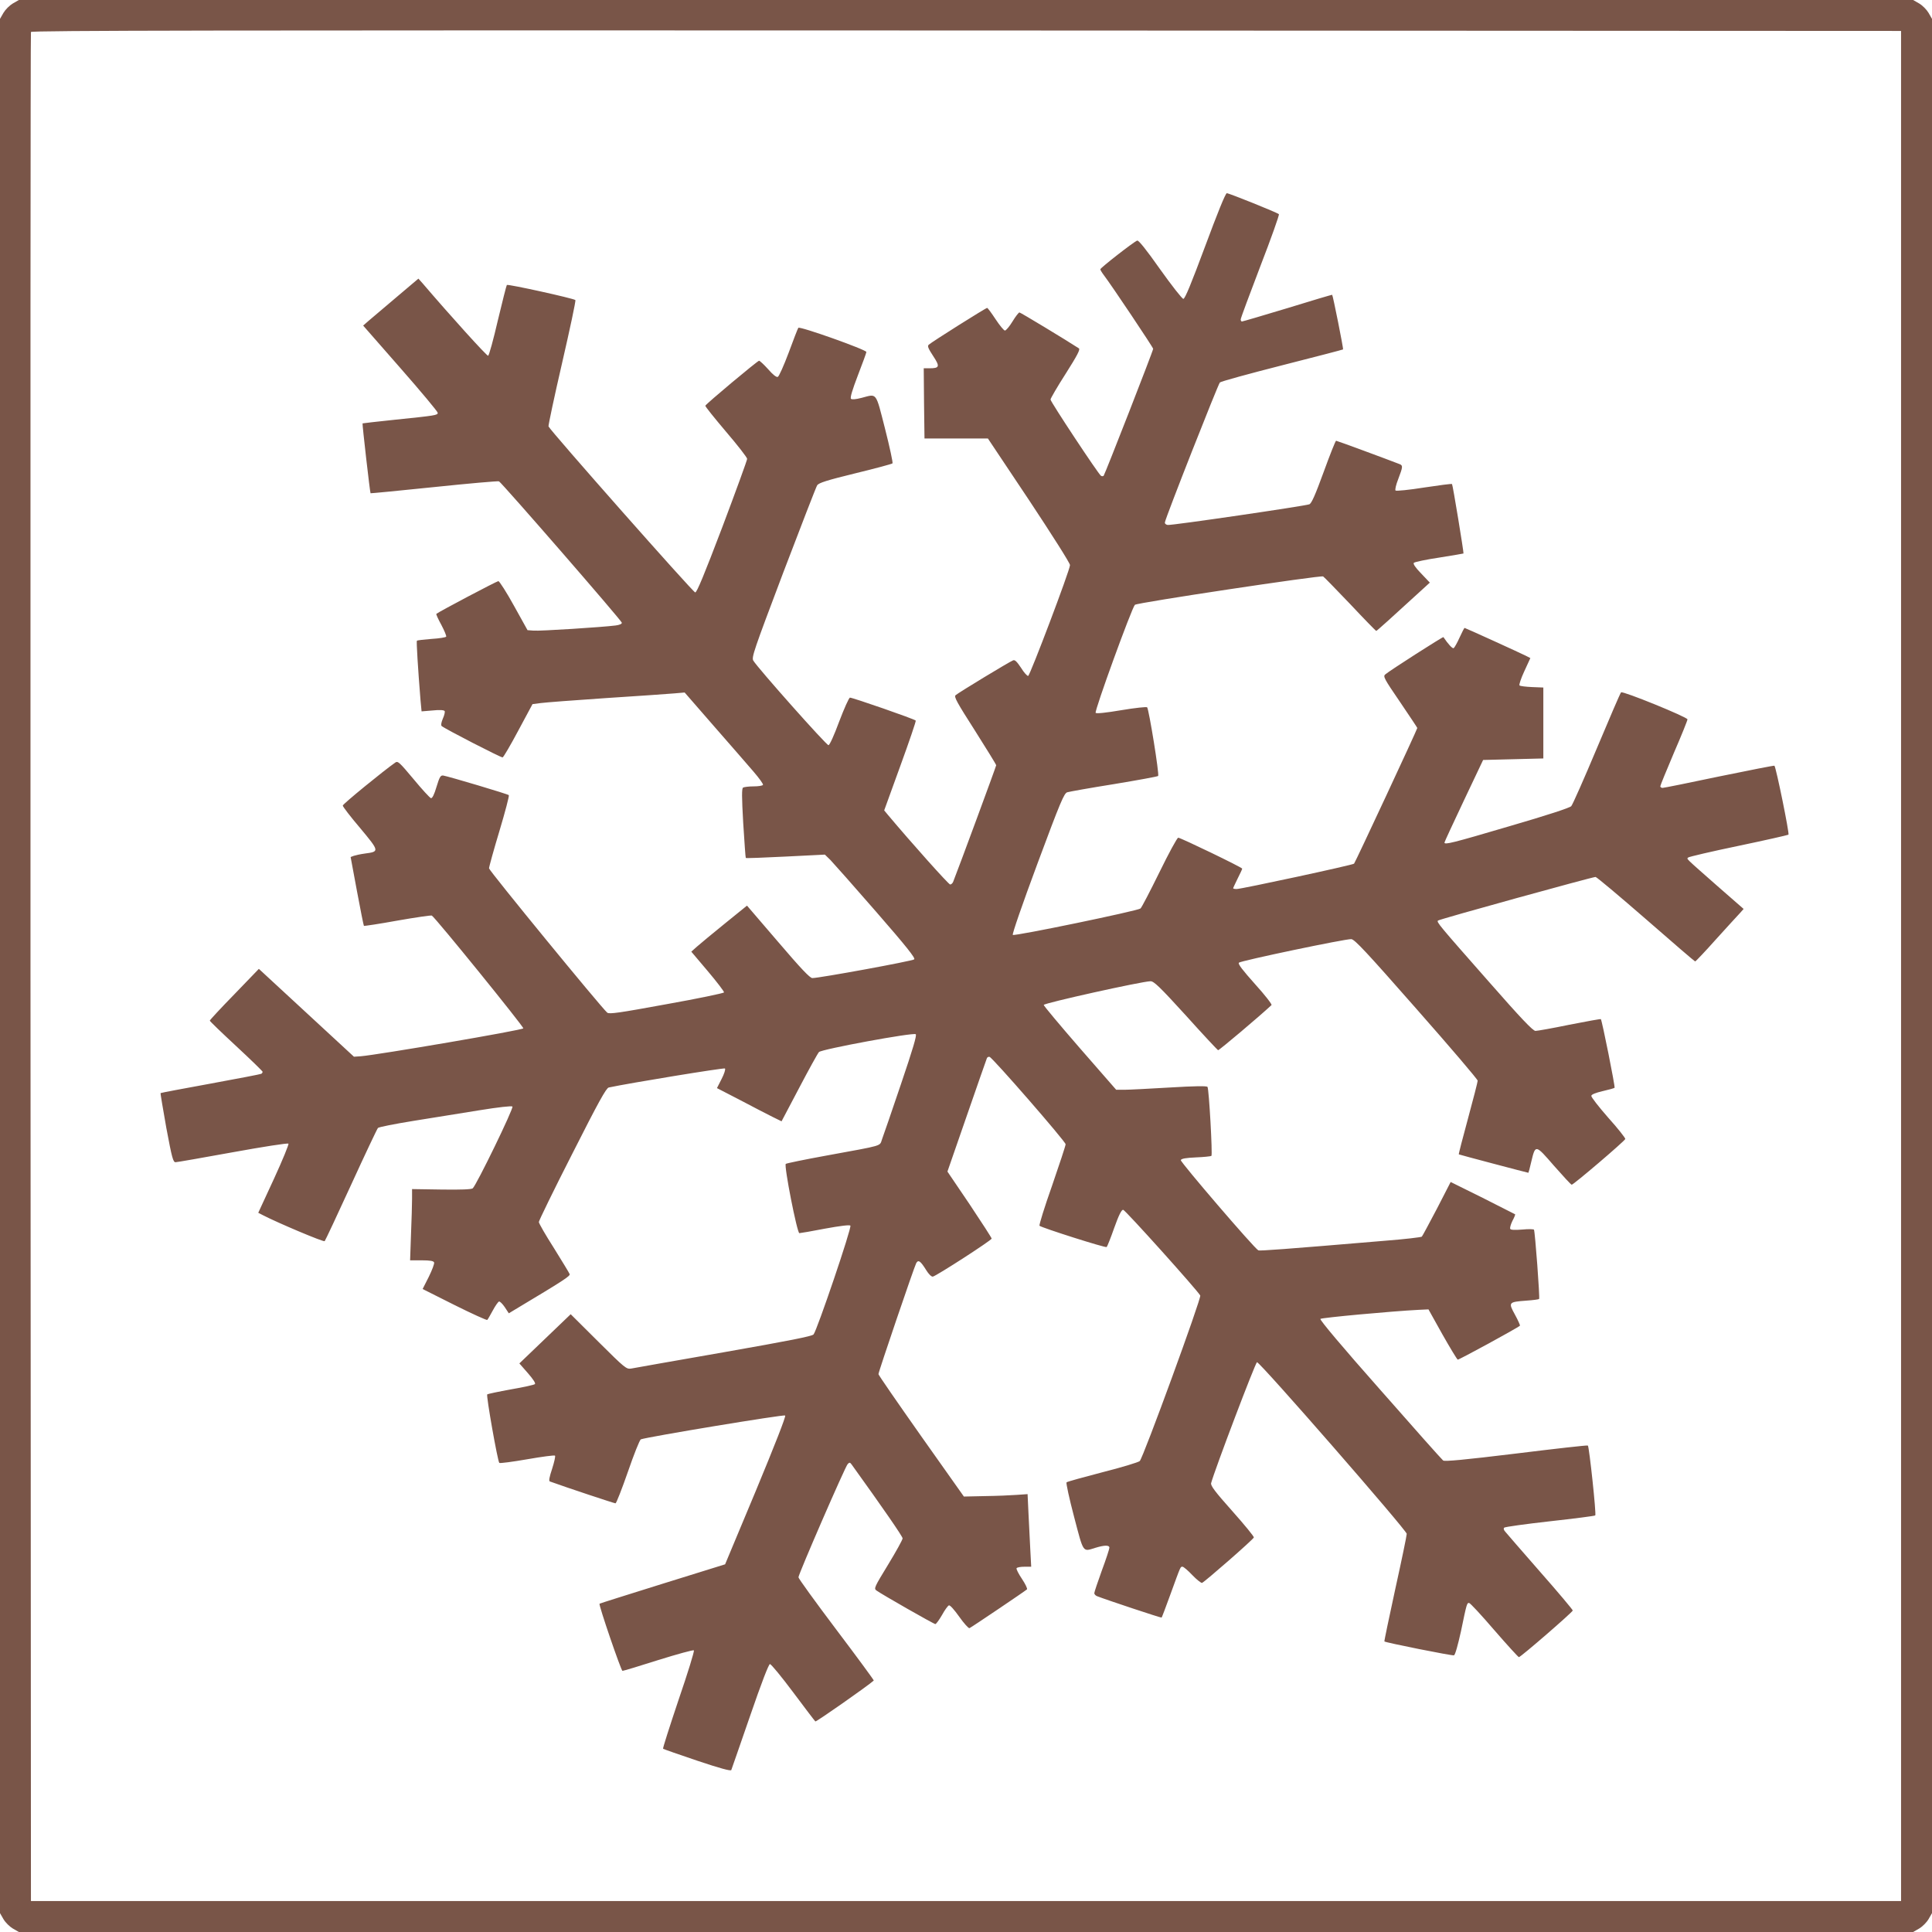
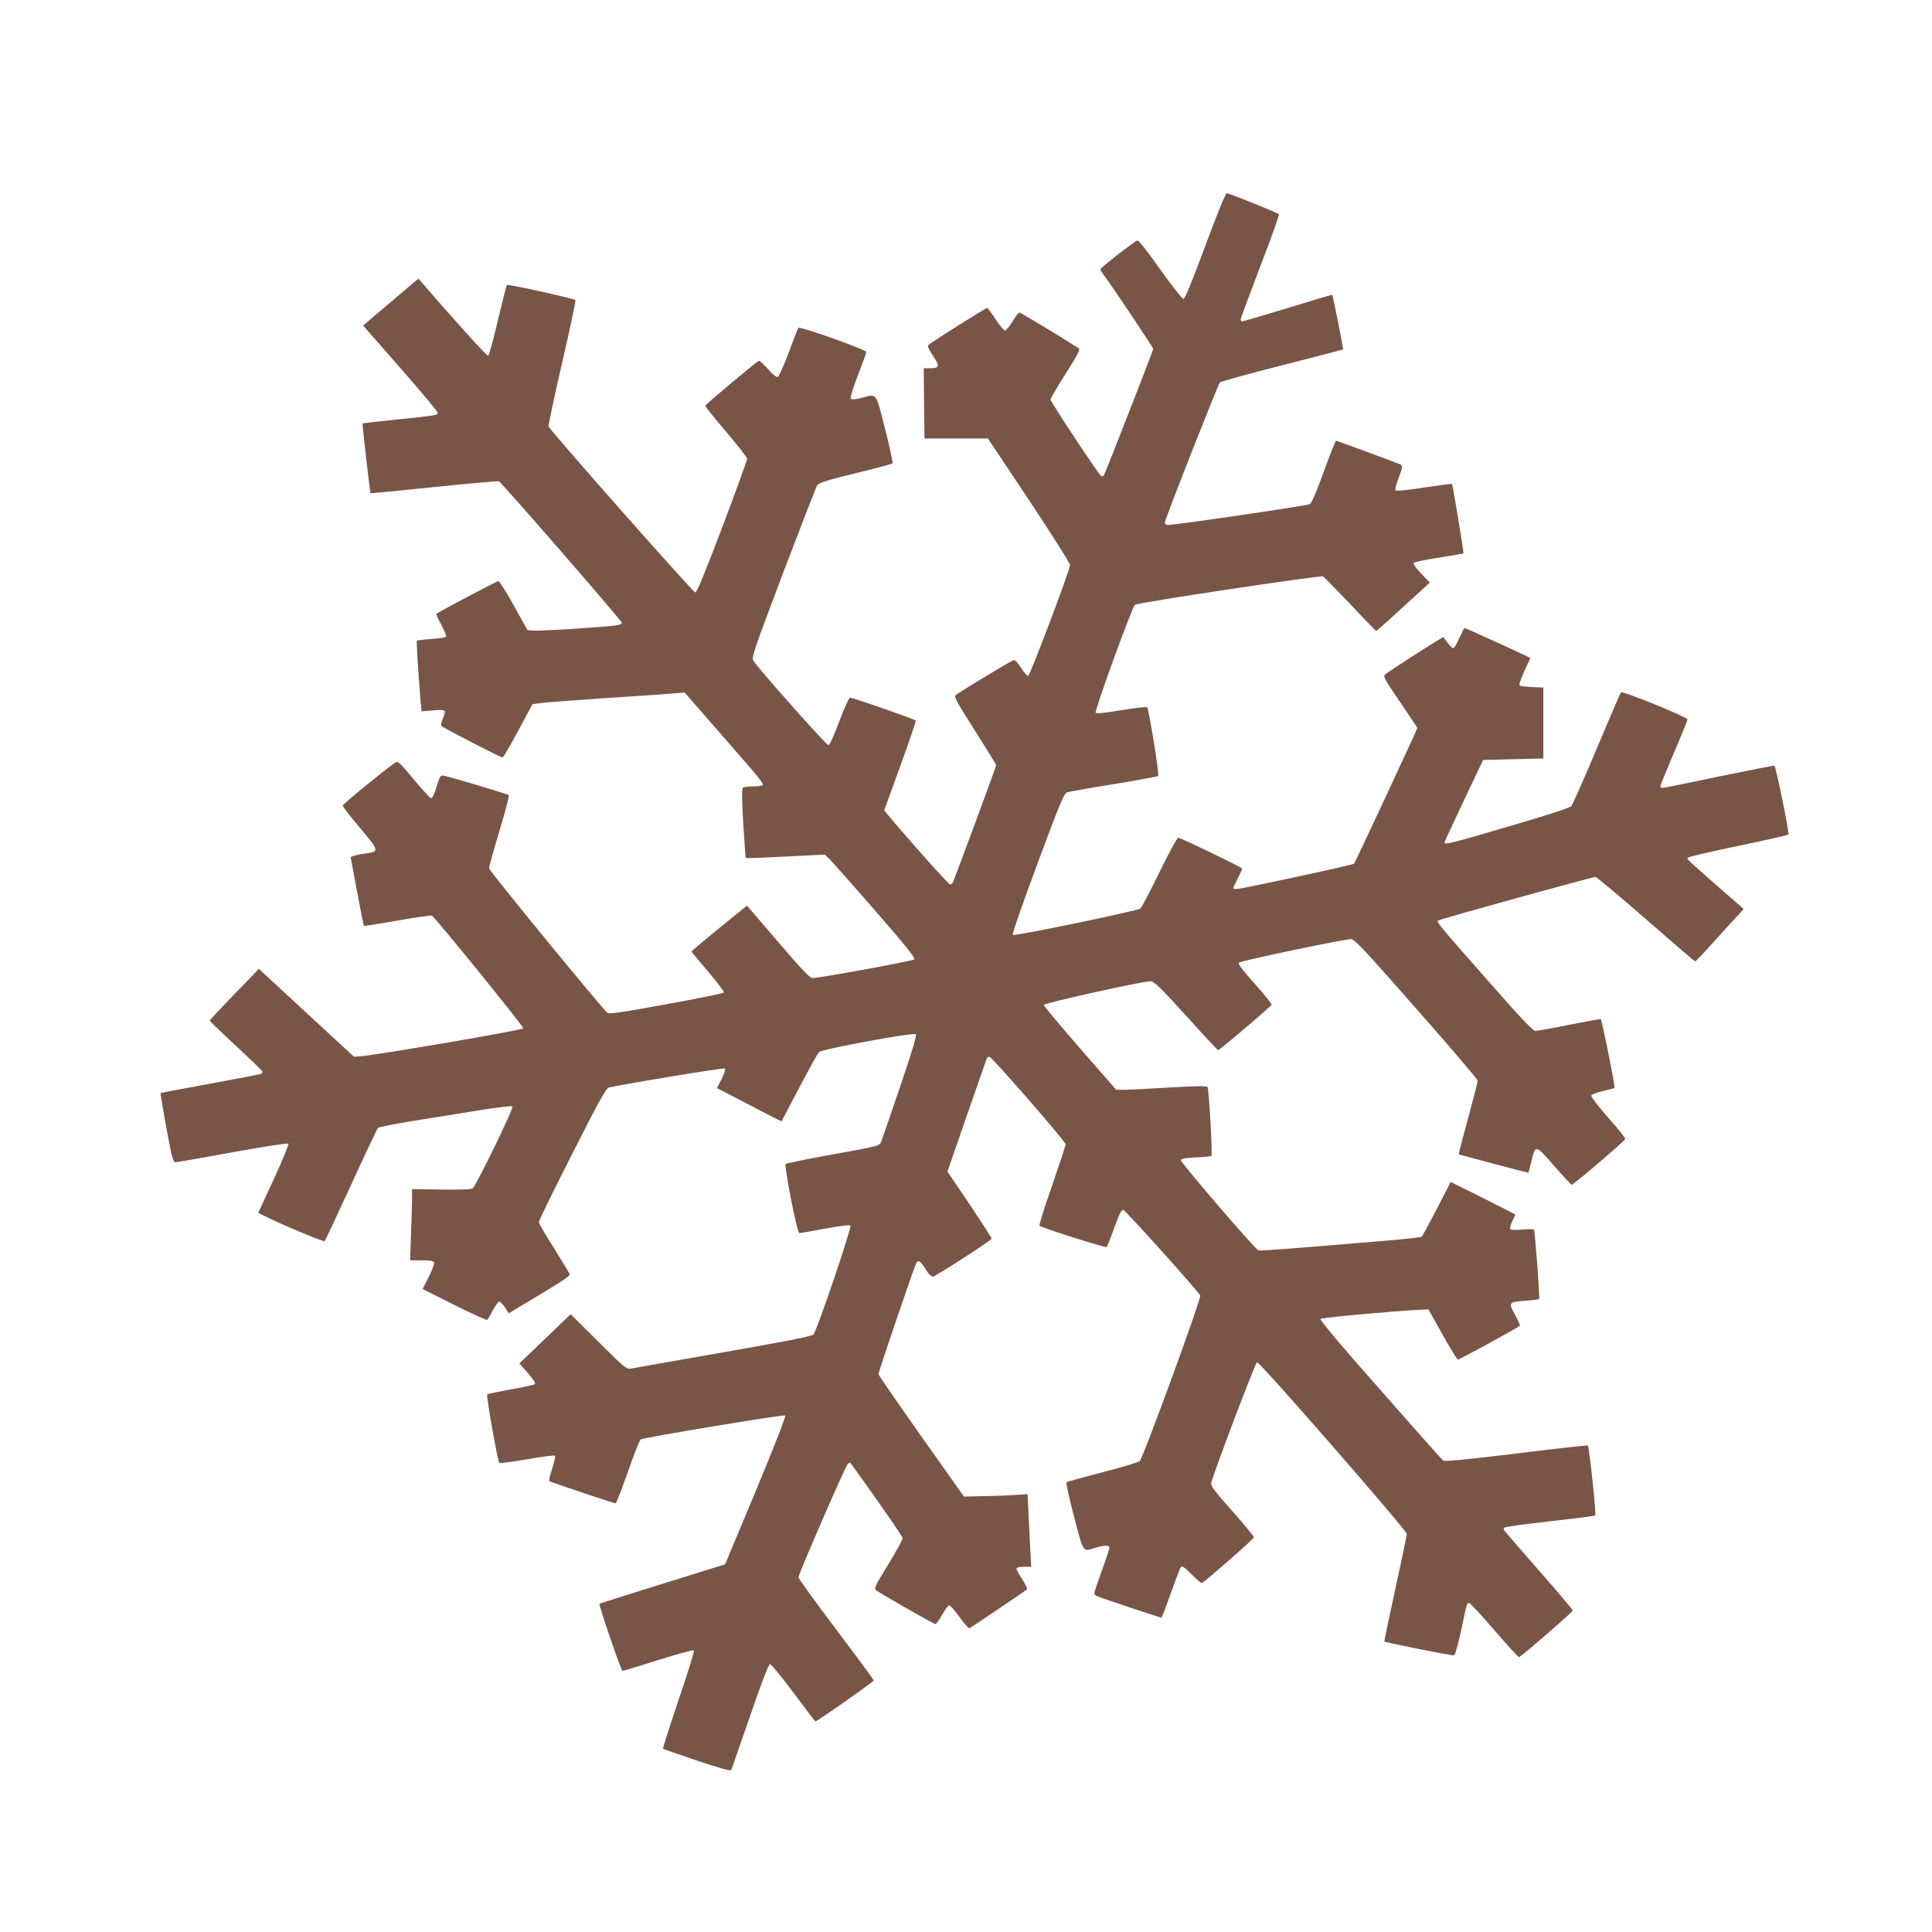
<svg xmlns="http://www.w3.org/2000/svg" version="1.0" width="1280pt" height="1280pt" viewBox="0 0 1280 1280" preserveAspectRatio="xMidYMid meet">
  <g transform="translate(0,1280) scale(0.1,-0.1)" fill="#795548" stroke="none">
-     <path d="M85 12777 c-22 -13 -49 -40 -62 -62 l-23 -40 0 -6275 0 -6275 23 -40 c13 -22 40 -49 62 -62 l40 -23 6275 0 6275 0 40 23 c22 13 49 40 62 62 l23 40 0 6275 0 6275 -23 40 c-13 22 -40 49 -62 62 l-40 23 -6275 0 -6275 0 -40 -23z m12510 -6377 l0 -6195 -6195 0 -6195 0 -3 6185 c-1 3402 0 6191 3 6198 3 10 1248 12 6197 10 l6193 -3 0 -6195z" />
    <path d="M7985 11170 c-92 -247 -134 -350 -145 -350 -8 0 -77 88 -154 196 -93 132 -143 194 -152 190 -24 -9 -243 -180 -244 -190 0 -5 11 -23 24 -40 51 -67 326 -478 326 -487 0 -13 -320 -832 -328 -841 -4 -4 -12 -4 -18 0 -17 11 -334 490 -334 505 0 7 45 85 101 172 76 120 97 160 87 167 -91 59 -387 238 -394 238 -5 0 -26 -27 -46 -60 -20 -33 -43 -60 -50 -60 -7 0 -35 34 -62 75 -27 41 -52 75 -56 75 -9 0 -368 -226 -387 -244 -10 -9 -3 -25 29 -74 47 -71 43 -82 -25 -82 l-37 0 2 -232 3 -233 210 0 210 0 273 -409 c149 -225 272 -418 271 -430 0 -32 -264 -729 -277 -734 -6 -2 -28 22 -47 53 -28 42 -41 55 -53 50 -24 -9 -364 -215 -381 -231 -12 -10 9 -48 128 -234 77 -122 141 -225 141 -230 0 -7 -251 -687 -285 -772 -4 -10 -13 -18 -20 -18 -10 0 -256 275 -413 462 l-24 29 107 295 c59 162 105 297 102 300 -10 11 -423 154 -436 152 -7 -2 -38 -71 -71 -158 -34 -92 -63 -156 -71 -157 -13 -2 -466 508 -498 560 -13 21 3 67 198 583 117 307 218 568 225 579 11 16 64 33 252 79 132 32 243 62 247 66 4 3 -18 106 -49 228 -64 250 -52 233 -156 206 -39 -10 -64 -12 -70 -6 -7 7 10 62 46 156 31 80 56 149 56 154 0 15 -444 173 -451 160 -4 -6 -33 -80 -64 -165 -32 -85 -64 -157 -72 -160 -9 -4 -34 16 -64 51 -28 31 -55 56 -60 56 -10 0 -352 -286 -356 -298 -2 -4 60 -81 137 -172 77 -90 140 -171 140 -180 0 -9 -74 -212 -164 -451 -121 -318 -169 -434 -180 -434 -14 0 -960 1071 -972 1100 -2 6 38 195 90 420 52 226 92 413 88 417 -11 11 -446 107 -454 100 -3 -4 -30 -110 -60 -236 -29 -126 -58 -231 -64 -233 -8 -3 -247 261 -436 482 l-26 29 -143 -121 c-79 -67 -162 -137 -184 -156 l-39 -34 247 -282 c136 -155 247 -288 247 -296 0 -16 -13 -18 -285 -46 -115 -12 -211 -23 -213 -24 -3 -2 49 -458 53 -463 1 -1 191 17 421 41 230 24 424 41 430 38 21 -12 814 -924 814 -937 0 -8 -17 -15 -42 -18 -84 -11 -504 -38 -543 -34 l-40 3 -90 162 c-49 89 -96 162 -103 163 -10 0 -393 -202 -411 -217 -3 -2 12 -35 33 -73 20 -38 35 -74 32 -78 -3 -5 -47 -12 -97 -15 -51 -4 -94 -9 -97 -12 -4 -4 7 -184 24 -394 l7 -74 73 6 c47 5 75 3 80 -4 3 -6 -2 -28 -12 -50 -10 -24 -14 -43 -8 -49 18 -17 395 -211 404 -208 6 2 53 82 104 178 l94 175 54 7 c29 4 224 19 433 33 209 13 412 28 451 31 l70 6 195 -224 c107 -122 225 -258 262 -301 37 -43 65 -82 62 -87 -4 -6 -32 -10 -63 -10 -31 0 -62 -4 -69 -8 -9 -6 -9 -60 1 -235 8 -125 15 -229 17 -231 2 -3 121 2 264 9 l260 13 37 -36 c20 -21 156 -174 302 -342 203 -233 262 -308 253 -316 -11 -11 -628 -124 -675 -124 -16 0 -75 62 -227 240 l-206 240 -147 -119 c-81 -66 -164 -134 -185 -153 l-37 -33 110 -130 c60 -71 108 -134 107 -140 -2 -5 -173 -41 -381 -78 -317 -58 -379 -67 -393 -56 -40 34 -783 941 -783 956 0 10 31 122 69 248 38 127 66 233 62 237 -6 7 -395 123 -435 130 -17 2 -24 -9 -44 -75 -15 -51 -28 -77 -37 -75 -7 2 -59 58 -115 126 -93 111 -104 122 -121 110 -80 -56 -348 -275 -348 -285 -1 -6 51 -74 115 -149 129 -155 129 -156 31 -169 -29 -4 -61 -11 -73 -15 l-21 -8 42 -226 c23 -124 44 -228 46 -230 2 -2 102 13 223 35 120 21 222 36 227 33 25 -15 610 -737 606 -747 -4 -12 -965 -176 -1077 -185 l-45 -3 -315 291 -315 291 -162 -168 c-90 -92 -163 -171 -163 -175 0 -4 79 -80 175 -169 96 -89 175 -166 175 -170 0 -4 -4 -10 -8 -13 -5 -3 -156 -32 -336 -65 -181 -33 -330 -61 -332 -63 -2 -2 16 -106 38 -231 37 -198 45 -227 61 -227 10 0 180 30 379 66 198 36 364 62 369 57 4 -4 -39 -109 -96 -233 l-104 -225 33 -17 c99 -51 400 -178 407 -171 4 4 83 172 175 373 92 201 172 370 178 377 6 6 112 27 236 47 124 20 320 51 435 70 129 21 214 30 220 25 10 -10 -238 -520 -263 -542 -9 -7 -75 -10 -208 -8 l-194 3 0 -64 c0 -34 -3 -141 -7 -236 l-6 -172 77 0 c56 0 78 -4 82 -14 3 -8 -13 -50 -35 -95 l-41 -81 211 -106 c116 -58 214 -102 217 -99 4 3 20 32 37 63 16 30 35 57 41 59 6 2 23 -15 38 -37 l27 -41 38 23 c329 197 370 224 365 237 -3 8 -50 85 -104 172 -55 86 -100 164 -100 173 0 8 99 212 221 451 174 344 225 436 242 440 135 29 764 132 770 126 5 -5 -5 -36 -22 -69 l-31 -61 153 -79 c83 -44 180 -94 214 -111 l61 -30 117 222 c64 122 123 229 131 237 19 19 624 131 641 118 8 -7 -18 -95 -98 -331 -60 -177 -116 -341 -125 -364 -18 -49 18 -38 -369 -109 -143 -26 -264 -51 -269 -55 -13 -11 75 -459 90 -459 6 0 83 13 170 30 98 18 162 26 168 20 11 -11 -221 -694 -244 -721 -11 -12 -157 -41 -595 -118 -319 -56 -595 -104 -613 -108 -32 -5 -40 1 -217 177 l-184 183 -170 -163 -170 -163 56 -64 c34 -39 53 -67 47 -73 -5 -5 -77 -21 -159 -35 -83 -15 -153 -30 -157 -33 -8 -8 69 -443 80 -454 4 -4 87 7 185 24 97 17 180 28 184 24 4 -4 -5 -43 -19 -87 -19 -57 -23 -81 -15 -84 113 -41 427 -145 435 -145 5 0 42 94 82 209 40 116 78 212 86 215 42 16 948 166 956 158 6 -6 -70 -199 -194 -498 l-204 -488 -415 -129 c-227 -71 -415 -130 -417 -132 -7 -7 143 -445 152 -445 6 0 113 32 238 72 125 39 231 68 235 64 5 -4 -41 -152 -101 -327 -59 -176 -106 -322 -103 -325 2 -2 104 -38 226 -79 152 -51 223 -70 226 -62 3 7 58 167 124 357 77 224 124 345 132 345 8 0 77 -84 154 -187 77 -103 143 -190 147 -193 4 -5 347 235 387 271 2 2 -109 153 -248 337 -138 183 -251 339 -251 347 0 21 309 732 326 750 12 13 16 12 28 -5 210 -292 335 -473 336 -487 0 -9 -43 -87 -96 -174 -91 -149 -95 -158 -78 -171 34 -25 381 -223 391 -223 5 0 25 27 44 60 18 33 39 62 46 64 7 3 37 -31 68 -75 31 -44 62 -78 68 -76 12 5 365 243 381 257 4 5 -11 36 -33 69 -23 34 -39 66 -36 71 3 6 27 10 52 10 l45 0 -6 113 c-3 61 -9 170 -12 240 l-6 128 -72 -5 c-39 -3 -134 -7 -211 -8 l-139 -3 -283 400 c-155 220 -283 405 -283 411 0 15 236 708 250 735 14 25 28 16 67 -47 16 -26 34 -43 43 -42 23 4 390 241 390 252 0 5 -66 107 -146 227 l-147 217 128 369 c70 202 130 374 133 381 2 7 10 12 18 10 20 -5 504 -561 504 -579 0 -9 -41 -133 -90 -275 -50 -141 -87 -261 -83 -265 17 -14 438 -148 445 -141 4 4 27 61 50 127 30 84 48 120 59 120 13 0 489 -530 511 -568 9 -16 -379 -1078 -401 -1097 -9 -8 -120 -42 -247 -74 -126 -33 -233 -62 -238 -67 -4 -4 18 -107 50 -228 64 -244 56 -232 140 -206 62 19 94 19 94 1 0 -8 -22 -76 -50 -151 -27 -75 -50 -143 -50 -150 0 -7 8 -16 18 -20 61 -24 425 -145 428 -142 2 2 28 70 58 153 71 195 66 184 81 184 6 0 36 -25 65 -56 29 -30 58 -53 64 -51 19 8 341 289 343 301 2 6 -63 85 -143 175 -115 129 -144 168 -140 185 24 89 294 801 304 801 21 0 992 -1114 992 -1137 0 -12 -34 -176 -76 -366 -41 -189 -74 -346 -72 -347 9 -8 450 -96 461 -92 8 3 26 68 46 158 39 189 40 189 54 189 7 0 82 -81 167 -180 85 -98 159 -179 163 -179 11 -1 357 299 357 309 0 5 -97 121 -217 257 -119 136 -223 256 -231 266 -10 11 -12 21 -6 26 5 5 141 24 302 42 161 18 296 35 301 39 8 5 -40 455 -49 463 -3 3 -216 -21 -475 -53 -346 -42 -474 -54 -484 -46 -8 6 -196 217 -418 470 -247 279 -401 462 -395 468 8 8 473 51 651 60 l65 3 92 -165 c51 -90 97 -166 102 -168 7 -2 395 209 412 225 2 2 -12 35 -33 73 -45 82 -43 84 76 93 44 3 81 8 84 11 6 6 -27 446 -34 459 -3 4 -37 5 -77 1 -49 -4 -76 -3 -80 4 -4 6 3 30 14 53 12 22 20 42 18 44 -2 1 -98 50 -215 109 l-212 105 -91 -177 c-51 -97 -96 -181 -100 -185 -4 -4 -112 -17 -241 -27 -687 -58 -831 -68 -842 -64 -25 11 -518 586 -514 598 4 10 34 15 101 18 52 2 98 7 102 10 8 8 -16 442 -26 457 -4 7 -84 6 -250 -4 -135 -8 -270 -15 -300 -15 l-55 0 -240 275 c-132 152 -240 281 -240 287 0 12 649 156 707 157 22 1 60 -35 234 -226 113 -126 210 -229 214 -231 6 -2 276 226 354 299 5 4 -42 65 -109 139 -82 92 -115 134 -107 142 13 13 709 159 745 156 23 -3 99 -84 432 -463 223 -253 405 -466 405 -475 0 -8 -29 -121 -64 -250 -35 -129 -63 -236 -61 -238 2 -2 452 -121 461 -122 1 0 10 33 19 73 28 116 27 116 151 -27 60 -68 112 -125 117 -125 11 -1 351 289 355 303 1 6 -49 70 -113 141 -63 72 -114 137 -112 145 1 9 28 20 75 31 40 9 75 19 79 22 5 6 -83 446 -91 455 -2 2 -96 -15 -208 -37 -111 -23 -213 -41 -225 -41 -17 0 -96 83 -310 327 -334 379 -346 394 -336 404 9 9 1023 289 1044 289 8 -1 158 -127 334 -280 176 -154 323 -280 326 -280 3 0 66 66 139 148 74 81 144 159 158 173 l24 27 -174 152 c-219 193 -204 178 -193 189 6 5 155 40 333 77 177 37 326 71 331 74 8 4 -82 446 -93 457 -2 2 -166 -30 -365 -71 -198 -42 -368 -76 -376 -76 -8 0 -15 5 -15 11 0 6 41 105 90 221 50 115 90 215 90 222 0 15 -430 190 -440 179 -5 -4 -77 -172 -161 -372 -84 -200 -160 -372 -169 -382 -10 -11 -156 -59 -410 -133 -383 -113 -430 -124 -430 -108 0 4 58 129 128 277 l128 270 200 5 199 5 0 235 0 235 -75 3 c-41 2 -78 6 -83 11 -4 4 10 47 32 94 l40 87 -29 15 c-40 20 -402 185 -407 185 -2 0 -17 -29 -33 -64 -16 -36 -34 -67 -39 -70 -8 -5 -37 27 -68 73 -3 4 -358 -223 -385 -247 -16 -13 -9 -27 97 -182 63 -93 115 -171 115 -173 0 -9 -411 -891 -419 -899 -8 -9 -746 -168 -778 -168 -13 0 -23 2 -23 5 0 3 14 32 30 65 17 33 30 62 30 65 0 8 -408 205 -424 205 -7 0 -63 -103 -125 -230 -62 -126 -118 -234 -125 -239 -20 -16 -836 -185 -846 -175 -5 5 61 197 164 474 152 409 176 465 197 471 13 4 152 29 309 54 157 26 289 50 293 54 9 9 -61 441 -73 455 -4 4 -81 -4 -170 -19 -101 -17 -165 -24 -171 -18 -10 10 239 695 260 716 14 14 1232 197 1247 188 6 -3 86 -86 179 -183 92 -98 170 -178 173 -178 4 0 106 92 286 257 l69 63 -58 61 c-39 40 -54 64 -48 70 6 6 82 22 169 35 87 14 159 26 160 27 3 4 -71 456 -76 460 -3 3 -86 -8 -185 -23 -99 -16 -184 -24 -189 -20 -5 5 3 39 18 77 31 81 31 89 9 98 -82 32 -415 155 -421 155 -4 0 -41 -93 -82 -206 -56 -153 -80 -208 -95 -215 -27 -11 -913 -141 -939 -137 -12 2 -20 9 -18 18 5 33 352 914 364 926 7 7 193 58 413 114 220 56 401 103 403 105 4 3 -67 357 -72 362 -1 1 -134 -38 -295 -88 -162 -49 -298 -89 -303 -89 -4 0 -8 6 -8 14 0 8 59 166 130 352 72 186 127 341 123 345 -12 11 -330 139 -345 139 -9 0 -62 -132 -143 -350z" />
  </g>
</svg>